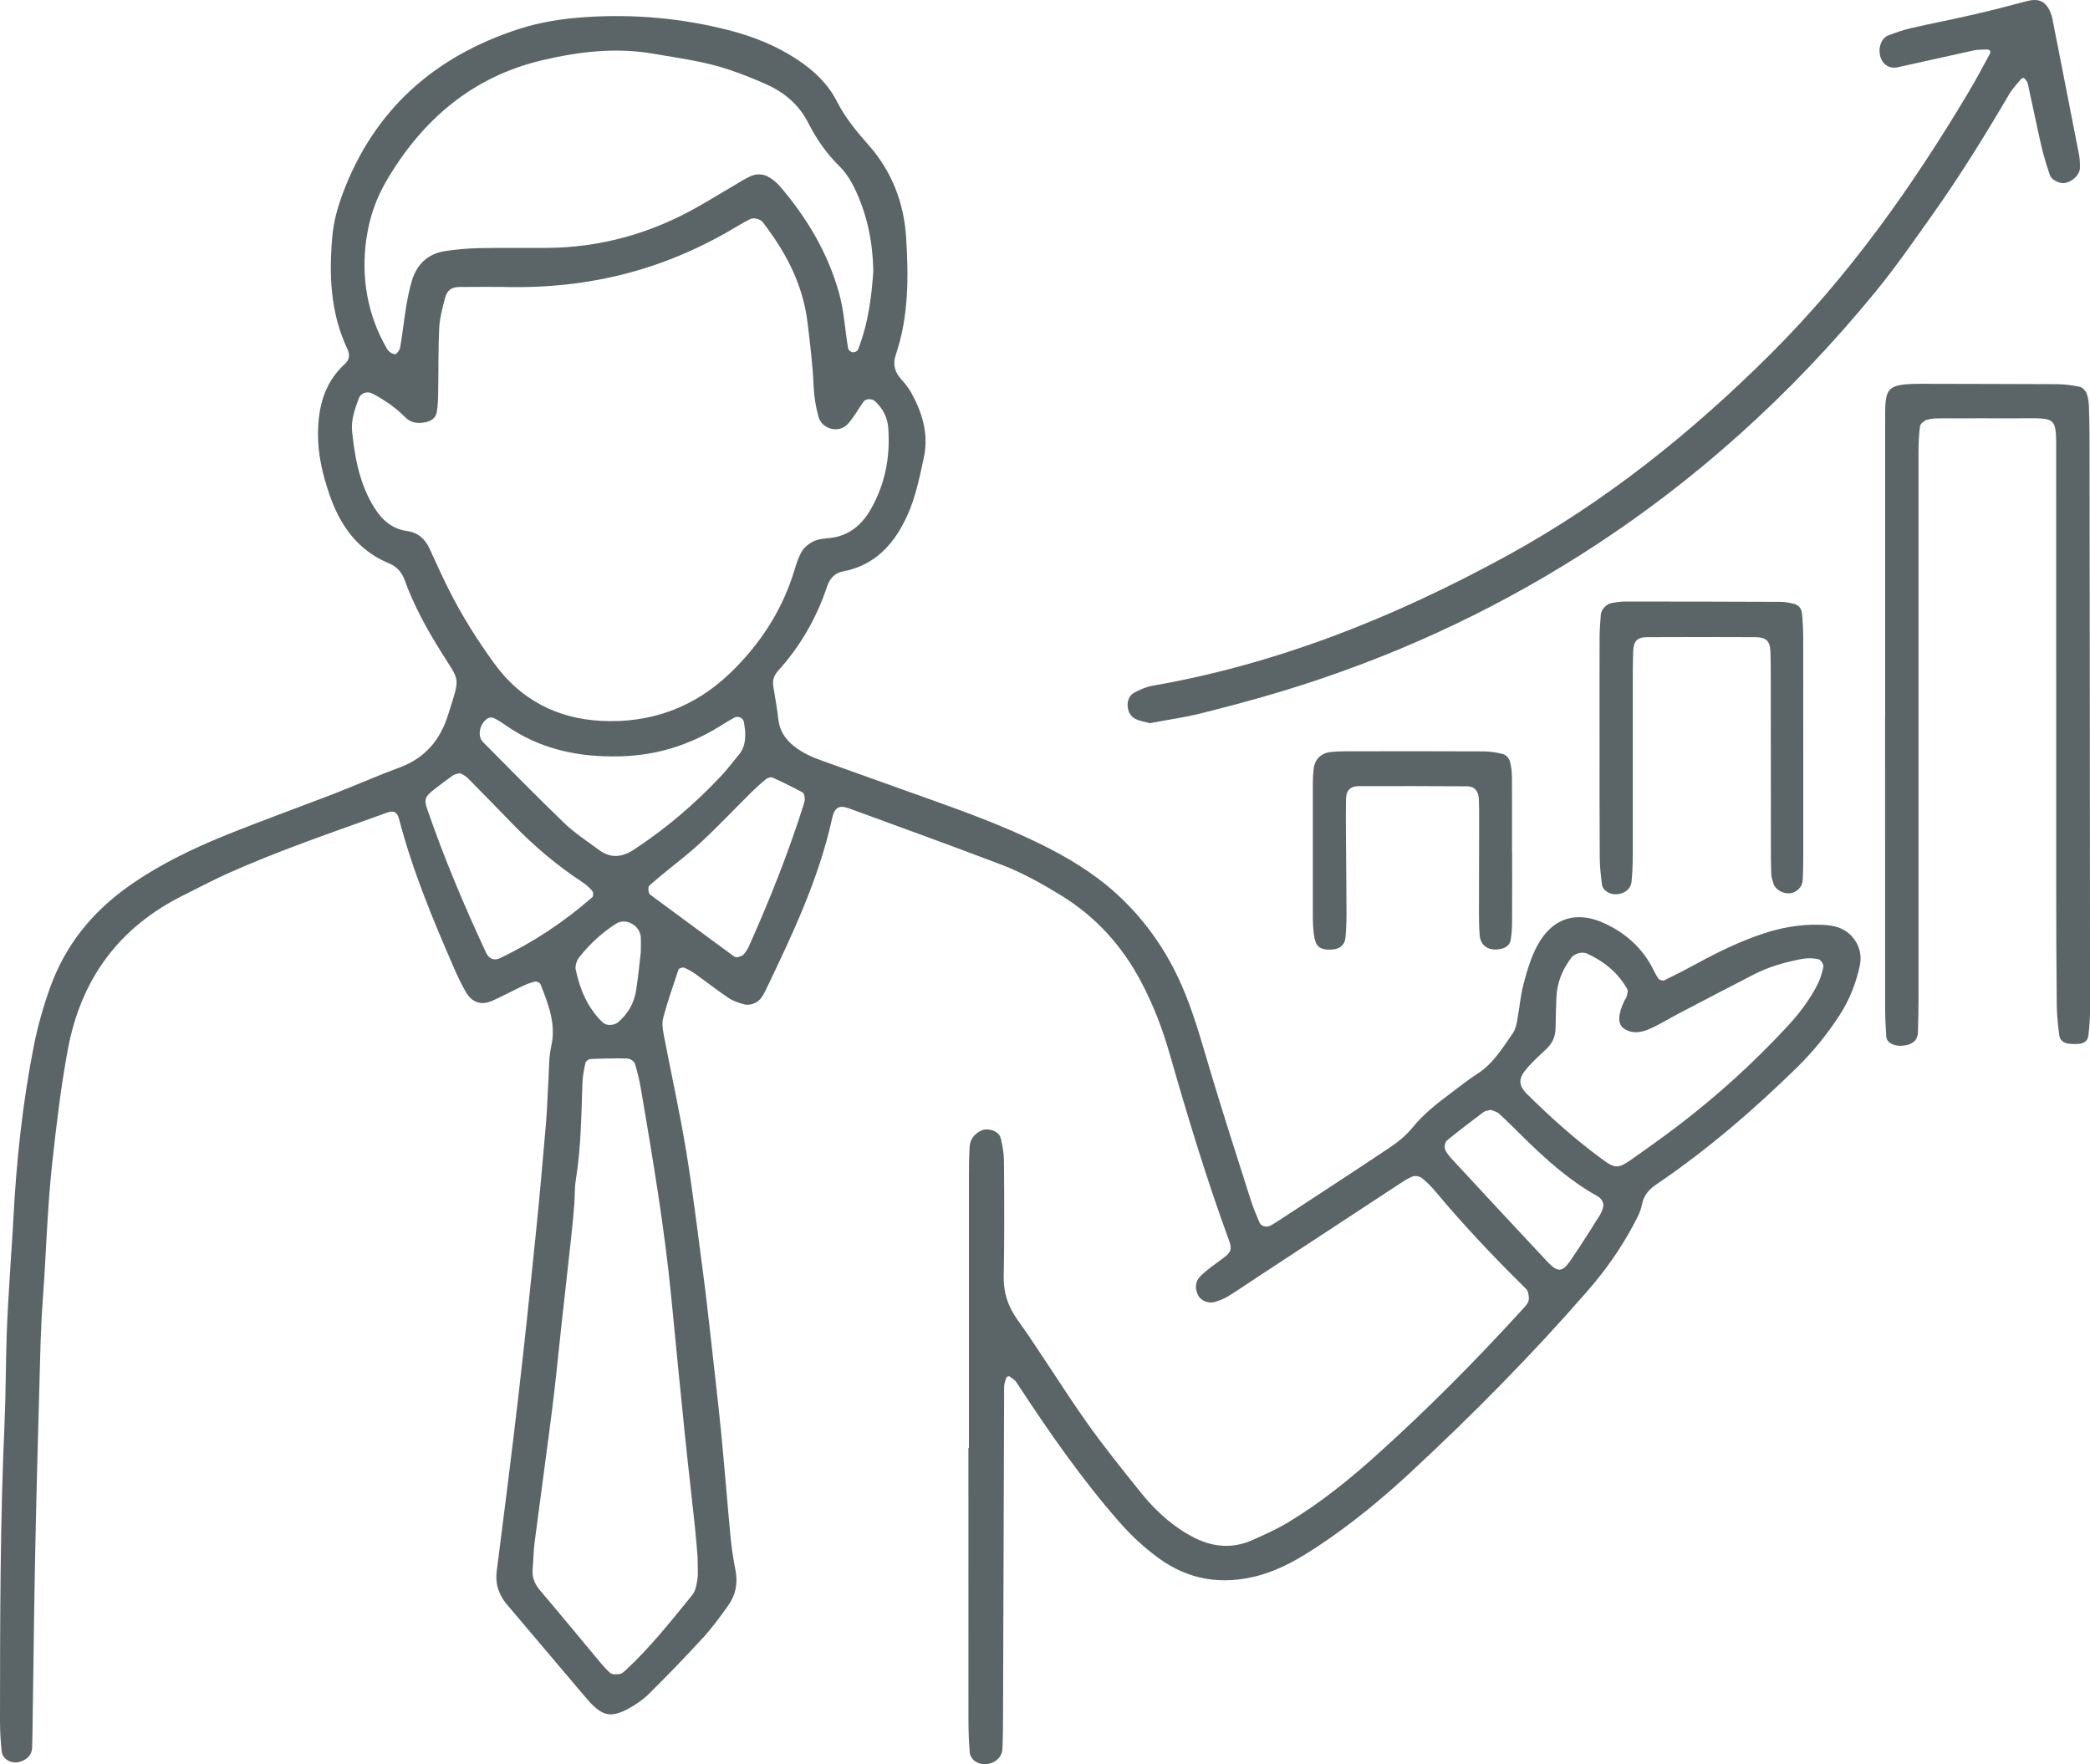
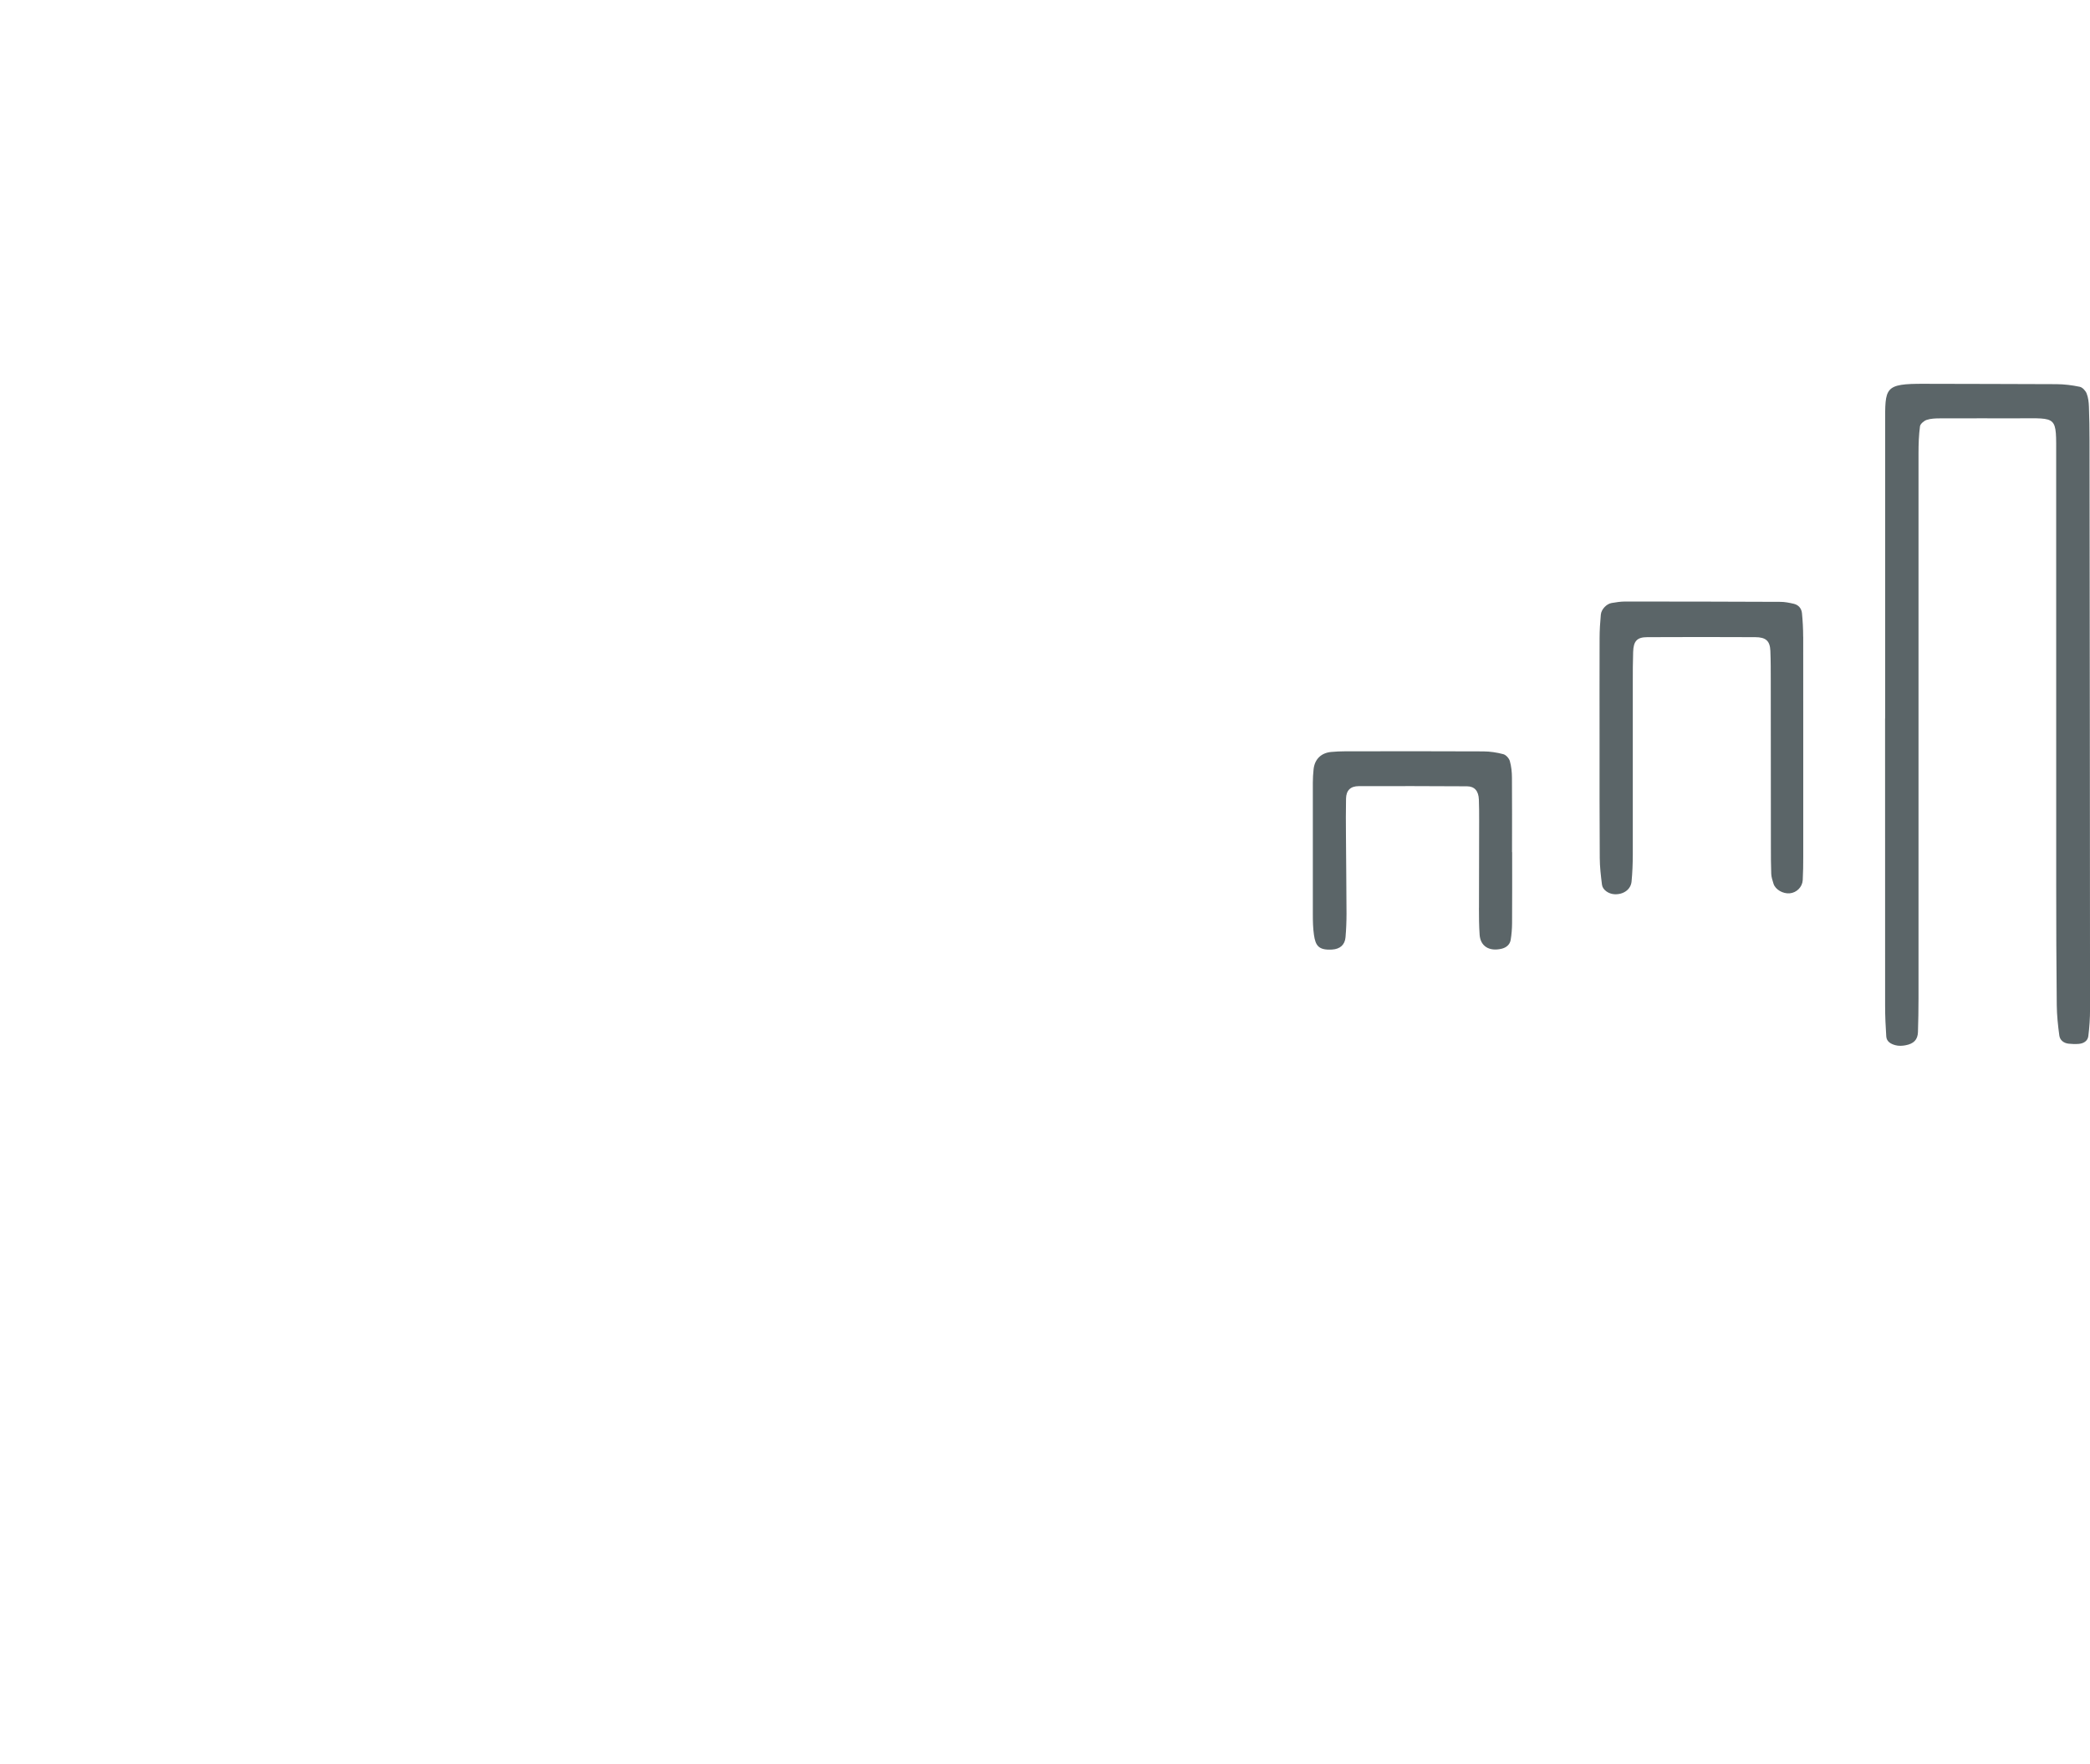
<svg xmlns="http://www.w3.org/2000/svg" id="_レイヤー_2" viewBox="0 0 524.41 442.68">
  <defs>
    <style>.cls-1{fill:#5b6568;}</style>
  </defs>
  <g id="Layer_1">
-     <path class="cls-1" d="M284.47,173.88c-2.2,1.21-2,5.26.32,6.45,1.21.62,2.63.81,3.71,1.12,4.51-.85,8.72-1.44,12.82-2.46,6.85-1.71,13.69-3.53,20.45-5.58,26.4-8,51.31-19.32,74.62-34.07,28.46-18.02,53.13-40.34,74.41-66.39,5-6.13,9.52-12.66,14.1-19.12,6.88-9.7,13.14-19.79,19.15-30.06.83-1.43,2.01-2.66,3.06-3.95.15-.18.68-.33.76-.24.37.4.81.86.92,1.36,1.17,5.24,2.22,10.51,3.42,15.74.57,2.46,1.34,4.89,2.14,7.29.37,1.11,2.32,2.08,3.5,1.98,1.93-.17,3.99-2.02,4.03-3.75.03-1.12-.01-2.26-.22-3.36-2.15-11.09-4.34-22.18-6.52-33.27-.11-.55-.19-1.12-.36-1.65-1.31-3.97-3.48-4.38-6.45-3.58-4.36,1.17-8.74,2.3-13.13,3.31-5.23,1.21-10.51,2.22-15.75,3.42-1.92.44-3.8,1.11-5.64,1.81-1.7.65-2.57,2.94-2.08,5.06.49,2.14,2.28,3.41,4.39,2.95,6.35-1.38,12.68-2.84,19.03-4.22,1.08-.23,2.22-.23,3.33-.25.77-.01,1.13.47.8,1.09-1.75,3.22-3.46,6.46-5.34,9.6-14.09,23.65-29.89,45.96-49.48,65.51-19.96,19.91-41.76,37.39-66.49,50.9-27.93,15.26-57.23,27.04-88.8,32.54-1.63.28-3.24,1-4.7,1.81Z" />
    <path class="cls-1" d="M515.93,221.65c0,10.19.03,20.38.14,30.58.03,2.53.3,5.07.64,7.58.16,1.19,1.11,1.93,2.35,2.06.84.09,1.69.12,2.53.05,1.22-.1,2.25-.73,2.4-1.96.28-2.23.43-4.5.43-6.75-.02-47.56-.08-95.13-.13-142.69,0-2.83-.04-5.66-.15-8.49-.04-1.12-.17-2.29-.58-3.32-.28-.69-1.04-1.52-1.72-1.66-1.91-.4-3.89-.65-5.85-.66-11.04-.07-22.08-.04-33.12-.09-10.18-.04-9.86.91-9.86,10.07.01,24.63,0,49.26,0,73.89h-.02c0,24.06,0,48.13.01,72.19,0,2.54.12,5.09.29,7.62.09,1.31,1.2,1.89,2.29,2.18.78.21,1.68.18,2.48.03,2.12-.38,3.11-1.4,3.18-3.31.1-2.83.13-5.66.14-8.49,0-31.71,0-63.42,0-95.13,0-13.87-.02-27.75,0-41.62,0-2.26.07-4.53.37-6.76.08-.62,1-1.39,1.69-1.62,1.04-.35,2.21-.37,3.33-.38,6.51-.03,13.02,0,19.53-.01,10.13,0,9.62-.79,9.62,9.66,0,35.67,0,71.34.01,107.02Z" />
    <path class="cls-1" d="M452.44,159.77c0-1.97-.11-3.95-.3-5.91-.12-1.2-.86-2.09-2.08-2.37-1.09-.25-2.22-.48-3.33-.48-13-.06-26.01-.08-39.01-.08-1.12,0-2.24.19-3.35.37-1.26.21-2.59,1.59-2.7,2.92-.18,1.96-.31,3.94-.31,5.91-.03,8.48-.01,16.96-.01,25.44,0,9.89-.02,19.79.05,29.68.01,2.25.28,4.5.56,6.73.16,1.29,1.64,2.31,3.12,2.39,2.24.12,4.1-1.16,4.3-3.18.22-2.24.3-4.5.31-6.76.02-14.42,0-28.84,0-43.26,0-2.54,0-5.09.09-7.63.09-2.68.97-3.66,3.51-3.67,9.05-.05,18.09-.04,27.14,0,2.68.01,3.68.97,3.78,3.44.1,2.54.1,5.09.1,7.63.02,13.85.02,27.71.03,41.56,0,2.26,0,4.52.09,6.78.04.83.32,1.66.57,2.46.46,1.46,2.36,2.56,4.08,2.4,1.71-.16,3.15-1.56,3.25-3.32.11-1.97.13-3.95.13-5.93.01-9.05,0-18.09,0-27.14,0-9.33.01-18.66-.01-27.99Z" />
    <path class="cls-1" d="M371.09,227.76c0,2.26.01,4.53.17,6.79.2,2.85,2.39,4.23,5.5,3.5,1.15-.27,2.08-1,2.29-2.21.23-1.39.34-2.81.35-4.21.04-5.94.02-11.89.02-17.83h-.03c0-6.23.03-12.45-.02-18.68-.01-1.4-.15-2.84-.53-4.17-.2-.69-.96-1.54-1.63-1.72-1.61-.43-3.32-.69-4.99-.7-11.6-.06-23.21-.04-34.81-.02-1.13,0-2.26.06-3.39.16-2.52.23-4.14,1.81-4.42,4.32-.12,1.12-.19,2.26-.19,3.38-.01,11.04-.02,22.08,0,33.12,0,1.69.04,3.41.28,5.08.39,2.7,1.17,3.88,4.55,3.68,1.99-.12,3.21-1.18,3.37-3.09.17-1.97.25-3.95.25-5.92-.02-6.51-.1-13.02-.14-19.53-.02-3.11-.05-6.23.02-9.34.04-2.04,1.11-3.12,3.19-3.12,9.06-.03,18.11-.01,27.17.04,1.9.01,2.89,1.18,2.97,3.32.07,1.7.07,3.4.07,5.09,0,7.36-.04,14.72-.04,22.08Z" />
-     <path class="cls-1" d="M10.71,326.47c.87-11.57,1.13-23.17,2.4-34.72,1.05-9.57,2.17-19.11,3.94-28.57,3.3-17.57,12.83-30.54,28.94-38.53,3.55-1.76,7.05-3.63,10.65-5.26,13.16-5.96,26.85-10.55,40.41-15.47,1.77-.64,2.61-.21,3.1,1.65,3.37,12.92,8.48,25.19,13.8,37.39.9,2.07,1.88,4.13,3.02,6.07,1.48,2.53,3.86,3.28,6.52,2.09,2.58-1.15,5.07-2.5,7.63-3.71,1.01-.48,2.08-.89,3.17-1.13.39-.09,1.19.31,1.33.67,1.95,5,3.97,9.95,2.69,15.59-.62,2.73-.52,5.62-.7,8.45-.23,3.67-.31,7.36-.63,11.02-.8,9.31-1.62,18.61-2.57,27.9-1.35,13.23-2.73,26.47-4.26,39.68-1.73,14.9-3.61,29.78-5.52,44.66-.35,2.71.27,5.04,1.73,7.23.47.7,1.04,1.34,1.59,1.99,6.22,7.35,12.44,14.69,18.66,22.03.55.65,1.1,1.3,1.69,1.91,3.05,3.11,5.08,3.54,9.1,1.45,1.97-1.03,3.9-2.35,5.47-3.91,4.63-4.58,9.16-9.26,13.56-14.06,2.29-2.5,4.29-5.27,6.27-8.03,1.9-2.64,2.48-5.62,1.84-8.88-.54-2.77-.97-5.57-1.24-8.38-.83-8.73-1.5-17.47-2.36-26.2-.81-8.16-1.77-16.31-2.68-24.46-.57-5.06-1.13-10.12-1.8-15.16-1.38-10.37-2.61-20.76-4.31-31.08-1.61-9.76-3.77-19.43-5.62-29.15-.26-1.37-.47-2.9-.12-4.2,1.11-4.08,2.48-8.09,3.84-12.1.1-.29,1.03-.6,1.39-.46,1.03.42,2.02,1,2.93,1.65,2.76,1.97,5.43,4.08,8.25,5.97,1.14.76,2.54,1.2,3.88,1.58,1.59.45,3.58-.45,4.43-1.8.3-.48.61-.96.86-1.46,6.73-14.04,13.44-28.09,16.81-43.43.59-2.69,1.75-3.38,4.21-2.48,12.75,4.66,25.52,9.29,38.21,14.12,5.29,2.01,10.24,4.79,15.08,7.76,8.67,5.33,15.2,12.57,19.96,21.53,3.08,5.78,5.4,11.84,7.2,18.11,4.53,15.78,9.27,31.49,14.92,46.91.8,2.19.51,2.92-1.35,4.34-2.02,1.54-4.19,2.93-5.94,4.73-1.19,1.22-1.33,3.06-.42,4.76.73,1.37,2.72,2.12,4.42,1.52,1.06-.37,2.13-.77,3.08-1.36,2.4-1.49,4.74-3.09,7.1-4.65,11.83-7.77,23.66-15.54,35.49-23.29,1.18-.77,2.37-1.61,3.67-2.11.65-.25,1.78-.06,2.33.38,1.32,1.05,2.51,2.29,3.59,3.58,6.91,8.27,14.29,16.08,21.96,23.64.4.39.9.81,1.04,1.31.22.75.38,1.65.16,2.36-.24.76-.9,1.42-1.47,2.04-11.65,12.77-23.8,25.05-36.66,36.6-6.95,6.25-14.24,12.12-22.28,16.94-2.89,1.73-6.01,3.12-9.11,4.48-4.71,2.06-9.48,1.66-13.99-.54-2.51-1.22-4.92-2.82-7.06-4.61-2.37-1.99-4.58-4.25-6.52-6.67-4.78-5.95-9.59-11.91-13.99-18.15-5.87-8.33-11.17-17.05-17.09-25.35-2.45-3.44-3.57-6.83-3.49-11,.19-9.62.13-19.26.06-28.88-.01-1.95-.36-3.93-.84-5.82-.44-1.75-3.28-2.65-4.98-1.78-1.63.83-2.67,2.16-2.79,3.97-.17,2.54-.18,5.09-.18,7.64-.01,22.66,0,45.31,0,67.97h-.13c0,22.66,0,45.31.01,67.97,0,2.83.09,5.66.32,8.47.06.74.61,1.65,1.22,2.09,2.68,1.96,6.82.2,6.98-2.93.14-2.83.15-5.66.16-8.49.09-27.47.16-54.94.27-82.41,0-.79.31-1.59.56-2.36.06-.18.61-.41.73-.33.66.47,1.42.93,1.84,1.58,7.91,12.09,16.12,23.95,25.65,34.85,3,3.44,6.29,6.51,9.96,9.19,7.6,5.54,15.94,6.83,24.97,4.43,5.56-1.48,10.42-4.34,15.15-7.47,8.28-5.49,15.93-11.79,23.2-18.54,15.58-14.46,30.51-29.55,44.46-45.6,4.29-4.93,8.05-10.23,11.15-15.99.93-1.73,1.98-3.53,2.34-5.41.48-2.46,1.74-3.88,3.76-5.25,12.68-8.61,24.26-18.58,35.2-29.3,4.06-3.98,7.61-8.37,10.7-13.15,2.49-3.85,4.13-8.06,5.06-12.52.9-4.33-1.89-8.64-6.24-9.67-1.36-.32-2.8-.42-4.2-.44-4.86-.08-9.56.77-14.16,2.34-5.65,1.92-10.99,4.5-16.21,7.35-2.73,1.49-5.5,2.91-8.29,4.26-.35.17-1.2-.08-1.44-.41-.66-.9-1.11-1.95-1.64-2.95-2.64-4.92-6.63-8.43-11.6-10.8-7.24-3.46-13.4-1.58-17.21,5.53-1.58,2.95-2.54,6.28-3.41,9.54-.79,3-1.03,6.14-1.6,9.2-.2,1.09-.48,2.28-1.09,3.16-2.58,3.7-4.91,7.61-8.87,10.16-2.38,1.53-4.59,3.31-6.86,5.01-3.4,2.54-6.71,5.14-9.43,8.5-1.57,1.94-3.61,3.6-5.7,5-9.41,6.3-18.91,12.46-28.38,18.67-.47.31-.97.59-1.46.87-1.05.61-2.46.28-2.88-.73-.76-1.83-1.55-3.65-2.15-5.54-3.26-10.24-6.56-20.48-9.67-30.77-2.13-7.04-4.02-14.15-6.77-20.99-3.86-9.6-9.46-18-17.11-25.02-5.91-5.41-12.7-9.46-19.86-12.93-8.16-3.96-16.63-7.17-25.16-10.22-9.59-3.42-19.18-6.88-28.78-10.29-2.69-.95-5.26-2.07-7.48-3.9-2.05-1.69-3.38-3.73-3.71-6.43-.34-2.8-.8-5.59-1.28-8.37-.26-1.52.16-2.8,1.15-3.9,5.59-6.17,9.67-13.23,12.31-21.12.67-1.99,1.82-3.45,4.05-3.87,7.98-1.53,12.76-6.78,16.01-13.83,2.15-4.67,3.15-9.66,4.23-14.64,1.28-5.9-.31-11.21-3.1-16.29-.68-1.23-1.57-2.37-2.52-3.41-1.68-1.84-2.22-3.78-1.39-6.22,3.25-9.59,3.2-19.53,2.58-29.42-.54-8.68-3.61-16.62-9.43-23.18-3.02-3.41-5.86-6.85-7.93-10.93-2.24-4.4-5.72-7.68-9.79-10.4-5.25-3.5-11.01-5.83-17.06-7.4-11.88-3.08-23.97-4.17-36.22-3.36-5.67.37-11.27,1.22-16.68,2.97-21.2,6.85-36.38,20.23-44.26,41.32-1.28,3.41-2.28,7.06-2.6,10.67-.87,9.66-.5,19.26,3.76,28.28.69,1.47.56,2.7-.63,3.79-5.2,4.77-6.71,10.89-6.73,17.67-.01,5.19,1.18,10.11,2.82,14.94,2.66,7.81,7.08,14.16,15.02,17.43,1.98.82,3.21,2.28,3.91,4.21,2.32,6.43,5.61,12.35,9.22,18.13,4.73,7.59,4.77,5.8,1.67,15.67-2,6.36-5.8,10.83-12.15,13.19-5.57,2.06-11,4.47-16.54,6.62-8.97,3.47-18.03,6.71-26.94,10.31-8.66,3.5-17.06,7.56-24.73,13.02-9.03,6.44-15.68,14.71-19.44,25.12-1.72,4.77-3.14,9.71-4.12,14.68-2.86,14.46-4.42,29.09-5.17,43.82-.23,4.52-.59,9.04-.86,13.56-.3,5.09-.63,10.17-.8,15.26-.24,7.36-.22,14.73-.54,22.08C.03,381.95.01,406.87,0,431.79c0,2.54.15,5.09.42,7.61.22,2.03,2.39,3.22,4.49,2.67,1.84-.49,3.08-1.77,3.15-3.5.1-2.55.1-5.09.14-7.64.21-13.87.36-27.75.64-41.62.29-14.44.68-28.87,1.09-43.31.18-6.51.3-13.03.79-19.52ZM383.18,267.98c1.48-1.69,3.15-3.23,4.8-4.76,1.54-1.43,2.3-3.15,2.33-5.24.03-2.54.12-5.08.21-7.62.14-3.79,1.51-7.14,3.8-10.13.77-1,2.69-1.5,3.85-.98,4.22,1.9,7.67,4.7,10.03,8.73.14.23.17.53.25.8-.13.51-.23,1.03-.4,1.53-.09.26-.32.47-.44.72-1.65,3.42-1.77,5.88-.23,6.98,2.08,1.48,4.37,1.09,6.44.19,2.58-1.12,4.98-2.63,7.48-3.94,6.25-3.27,12.5-6.53,18.76-9.76,3.79-1.96,7.88-3.08,12.04-3.89,1.35-.26,2.83-.22,4.18.06.55.11,1.35,1.31,1.24,1.86-.32,1.64-.85,3.29-1.62,4.76-1.97,3.77-4.54,7.13-7.43,10.25-8.47,9.13-17.65,17.47-27.56,25.01-3.59,2.73-7.28,5.35-10.96,7.96-4,2.83-4.53,2.86-8.2.16-6.6-4.87-12.7-10.33-18.52-16.09-2.31-2.29-2.32-4.01-.04-6.6ZM362.98,286.23c3.02-2.51,6.16-4.87,9.31-7.23.42-.31,1.06-.32,1.79-.53.61.27,1.5.45,2.07.97,2.27,2.09,4.45,4.3,6.66,6.46,5.44,5.31,11.1,10.36,17.79,14.1.48.27.98.63,1.27,1.07.28.43.51,1.06.42,1.54-.15.81-.46,1.64-.9,2.33-2.4,3.8-4.78,7.62-7.33,11.32-2.08,3.02-3.24,3.05-5.88.23-7.89-8.41-15.72-16.87-23.56-25.33-.76-.82-1.57-1.69-1.99-2.68-.26-.61-.1-1.86.36-2.24ZM168.42,325.37c1.12,11.53,2.24,23.05,3.42,34.58.81,7.87,1.74,15.72,2.57,23.59.3,2.81.49,5.63.63,7.28,0,2.58.16,4.02-.05,5.4-.21,1.36-.45,2.94-1.26,3.94-5.35,6.57-10.6,13.23-16.85,19.01-.4.37-.92.8-1.42.86-.78.09-1.84.17-2.33-.26-1.27-1.09-2.33-2.44-3.41-3.73-4.71-5.63-9.37-11.31-14.13-16.9-1.36-1.6-2.13-3.26-1.94-5.38.21-2.25.2-4.53.49-6.76,1.45-11.2,3.01-22.38,4.43-33.58.85-6.72,1.49-13.47,2.23-20.21.87-7.86,1.75-15.71,2.61-23.57.27-2.53.5-5.06.7-7.59.15-1.97.04-3.98.36-5.92,1.33-8.12,1.39-16.32,1.68-24.51.06-1.66.4-3.33.76-4.96.09-.4.78-.92,1.21-.94,3.08-.13,6.17-.22,9.25-.14.67.02,1.72.66,1.91,1.23.68,2.14,1.19,4.36,1.57,6.58,2.92,17.27,5.87,34.53,7.57,51.98ZM154.62,231.74c2.44-1.53,5.99.47,6.17,3.44.05.84,0,1.68,0,3.68-.3,2.49-.63,6.12-1.2,9.72-.5,3.14-2.03,5.79-4.47,7.89-1.01.87-2.99.94-3.87.09-3.8-3.63-5.73-8.26-6.79-13.26-.2-.95.24-2.32.87-3.11,2.63-3.31,5.7-6.19,9.3-8.45ZM150.33,213.28c-2.95-2.19-6.09-4.21-8.72-6.74-6.94-6.67-13.67-13.56-20.45-20.39-1.45-1.46-.81-4.61,1.17-5.88.39-.25,1.11-.32,1.52-.13,1.01.47,1.97,1.09,2.89,1.74,8.7,6.13,18.43,8.17,28.94,7.89,9.05-.24,17.25-2.79,24.87-7.51,1.2-.74,2.41-1.48,3.63-2.17,1.06-.6,2.34.05,2.51,1.24.12.84.23,1.68.28,2.07.13,2.5-.24,4.39-1.61,6.01-1.46,1.73-2.8,3.57-4.35,5.21-6.62,7.04-13.9,13.3-22.01,18.59-2.92,1.91-5.78,2.21-8.66.07ZM201.35,198.79c.37.2.53.98.57,1.51.04.54-.12,1.12-.29,1.65-3.86,12.11-8.52,23.91-13.73,35.5-.34.76-.82,1.49-1.39,2.1-.33.35-.95.43-1.44.63-.27-.05-.61,0-.81-.15-7.04-5.17-14.08-10.34-21.1-15.54-.52-.38-.64-1.93-.22-2.3.84-.75,1.69-1.48,2.55-2.2,3.48-2.88,7.1-5.59,10.4-8.66,4.34-4.03,8.41-8.35,12.62-12.52,1.2-1.18,2.45-2.32,3.77-3.37.38-.31,1.17-.52,1.57-.34,2.54,1.15,5.04,2.38,7.49,3.7ZM91.97,59.73c.71-5.05,2.37-9.89,4.99-14.35,8.99-15.34,21.59-26.16,39.14-30.28,9.09-2.13,18.31-3.26,27.77-1.63,6.42,1.11,12.87,1.93,19.06,4.01,3.21,1.08,6.37,2.34,9.46,3.73,4.5,2.03,8.12,5.12,10.4,9.61,2.07,4.05,4.6,7.72,7.89,10.95,1.77,1.74,3.12,4.06,4.16,6.35,2.71,5.99,4.12,12.32,4.29,19.77-.4,6.24-1.23,13.24-3.87,19.9-.14.34-.9.66-1.32.6-.43-.06-1.06-.55-1.13-.94-.81-4.72-1.01-9.52-2.35-14.19-2.86-10.01-8.04-18.66-14.74-26.49-.9-1.05-2.06-1.99-3.3-2.59-.92-.44-2.23-.54-3.22-.27-1.33.36-2.56,1.18-3.78,1.89-3.42,1.99-6.79,4.08-10.24,6.04-11.8,6.72-24.46,10.28-38.06,10.36-5.66.03-11.33-.06-16.99.06-2.82.06-5.65.32-8.44.74-4.35.66-7.12,3.32-8.35,7.47-.64,2.16-1.08,4.39-1.45,6.62-.55,3.35-.9,6.73-1.48,10.08-.11.66-.9,1.72-1.32,1.7-.69-.04-1.6-.67-1.97-1.31-5.01-8.65-6.56-18.02-5.18-27.82ZM112.49,147.7c-1.64-3.29-3.15-6.65-4.68-9.99-1.14-2.48-2.88-4.08-5.71-4.48-4.33-.61-6.89-3.46-8.92-7.1-3.11-5.58-4.19-11.67-4.83-17.88-.3-2.88.69-5.59,1.66-8.26.5-1.39,2.11-1.94,3.5-1.21,3.02,1.59,5.79,3.51,8.21,5.95,1.54,1.56,3.54,1.63,5.55,1.08,1.15-.32,2.09-1.13,2.3-2.27.3-1.65.35-3.36.38-5.04.09-5.38,0-10.76.25-16.12.12-2.51.8-5.01,1.43-7.46.52-2.06,1.6-2.88,3.62-2.91,4.25-.06,8.49-.02,10.66-.02,22.75.65,41.8-4.75,59.43-15.43.96-.58,1.96-1.11,2.97-1.62.78-.4,2.51.04,3.09.81.86,1.12,1.69,2.27,2.49,3.44,4.57,6.6,7.76,13.68,8.74,21.81.64,5.34,1.3,10.66,1.53,16.04.11,2.52.54,5.07,1.2,7.5.89,3.27,5.26,4.28,7.46,1.74,1.46-1.68,2.57-3.67,3.85-5.5.58-.82,2.25-.82,2.98-.03.38.41.79.8,1.13,1.24,1.27,1.6,1.96,3.46,2.1,5.47.52,7.24-.81,14.14-4.46,20.43-2.2,3.79-5.38,6.54-10.02,7.08-1.4.16-2.9.22-4.14.79-1.21.56-2.47,1.54-3.12,2.67-.97,1.69-1.49,3.66-2.09,5.54-3.09,9.65-8.52,17.83-15.76,24.83-9.05,8.74-20.08,12.72-32.48,12.07-10.96-.58-20.16-5.26-26.76-14.36-4.33-5.97-8.26-12.19-11.54-18.79ZM108.96,198.06c1.56-1.2,3.13-2.41,4.75-3.54.42-.3,1.04-.32,1.78-.53.56.36,1.34.7,1.9,1.26,3.78,3.81,7.51,7.66,11.25,11.51,5.33,5.49,11.13,10.42,17.54,14.61.92.61,1.77,1.39,2.48,2.24.25.3.23,1.27-.04,1.51-7.04,6.15-14.76,11.3-23.22,15.31-1.43.68-2.73.12-3.43-1.37-5.48-11.77-10.53-23.72-14.76-36.01-.85-2.47-.59-3.19,1.75-4.99Z" />
  </g>
</svg>